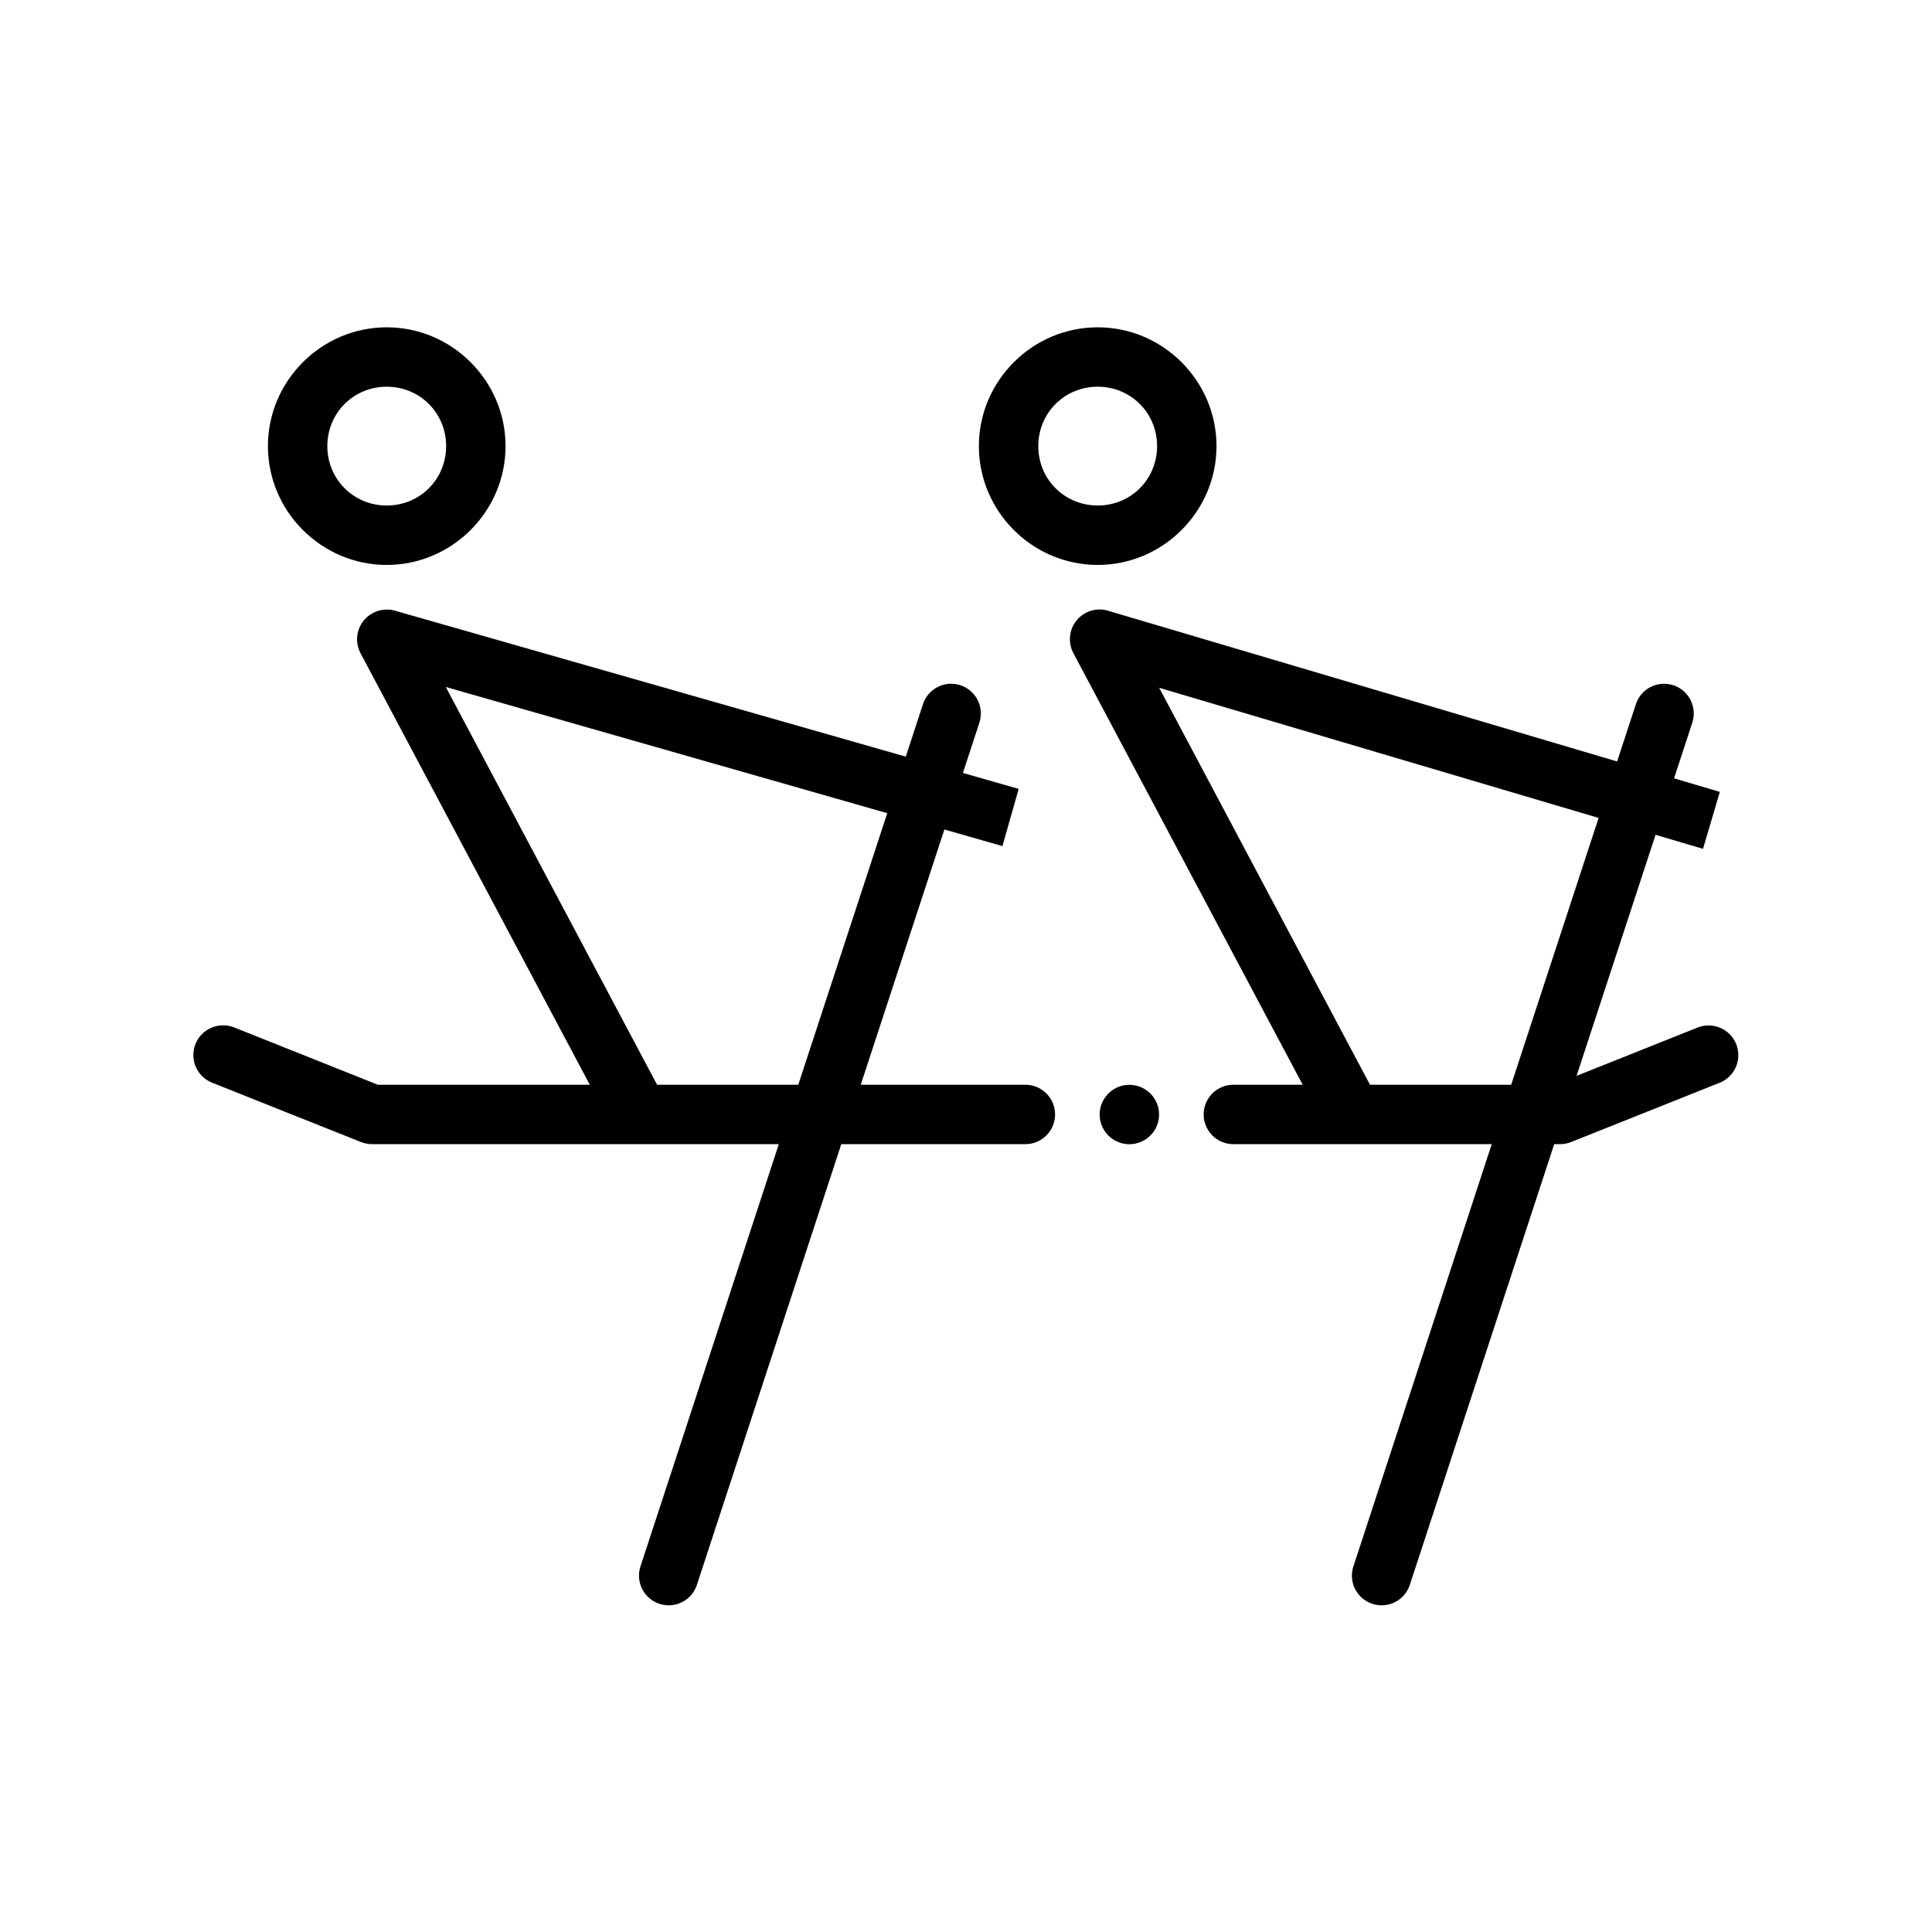
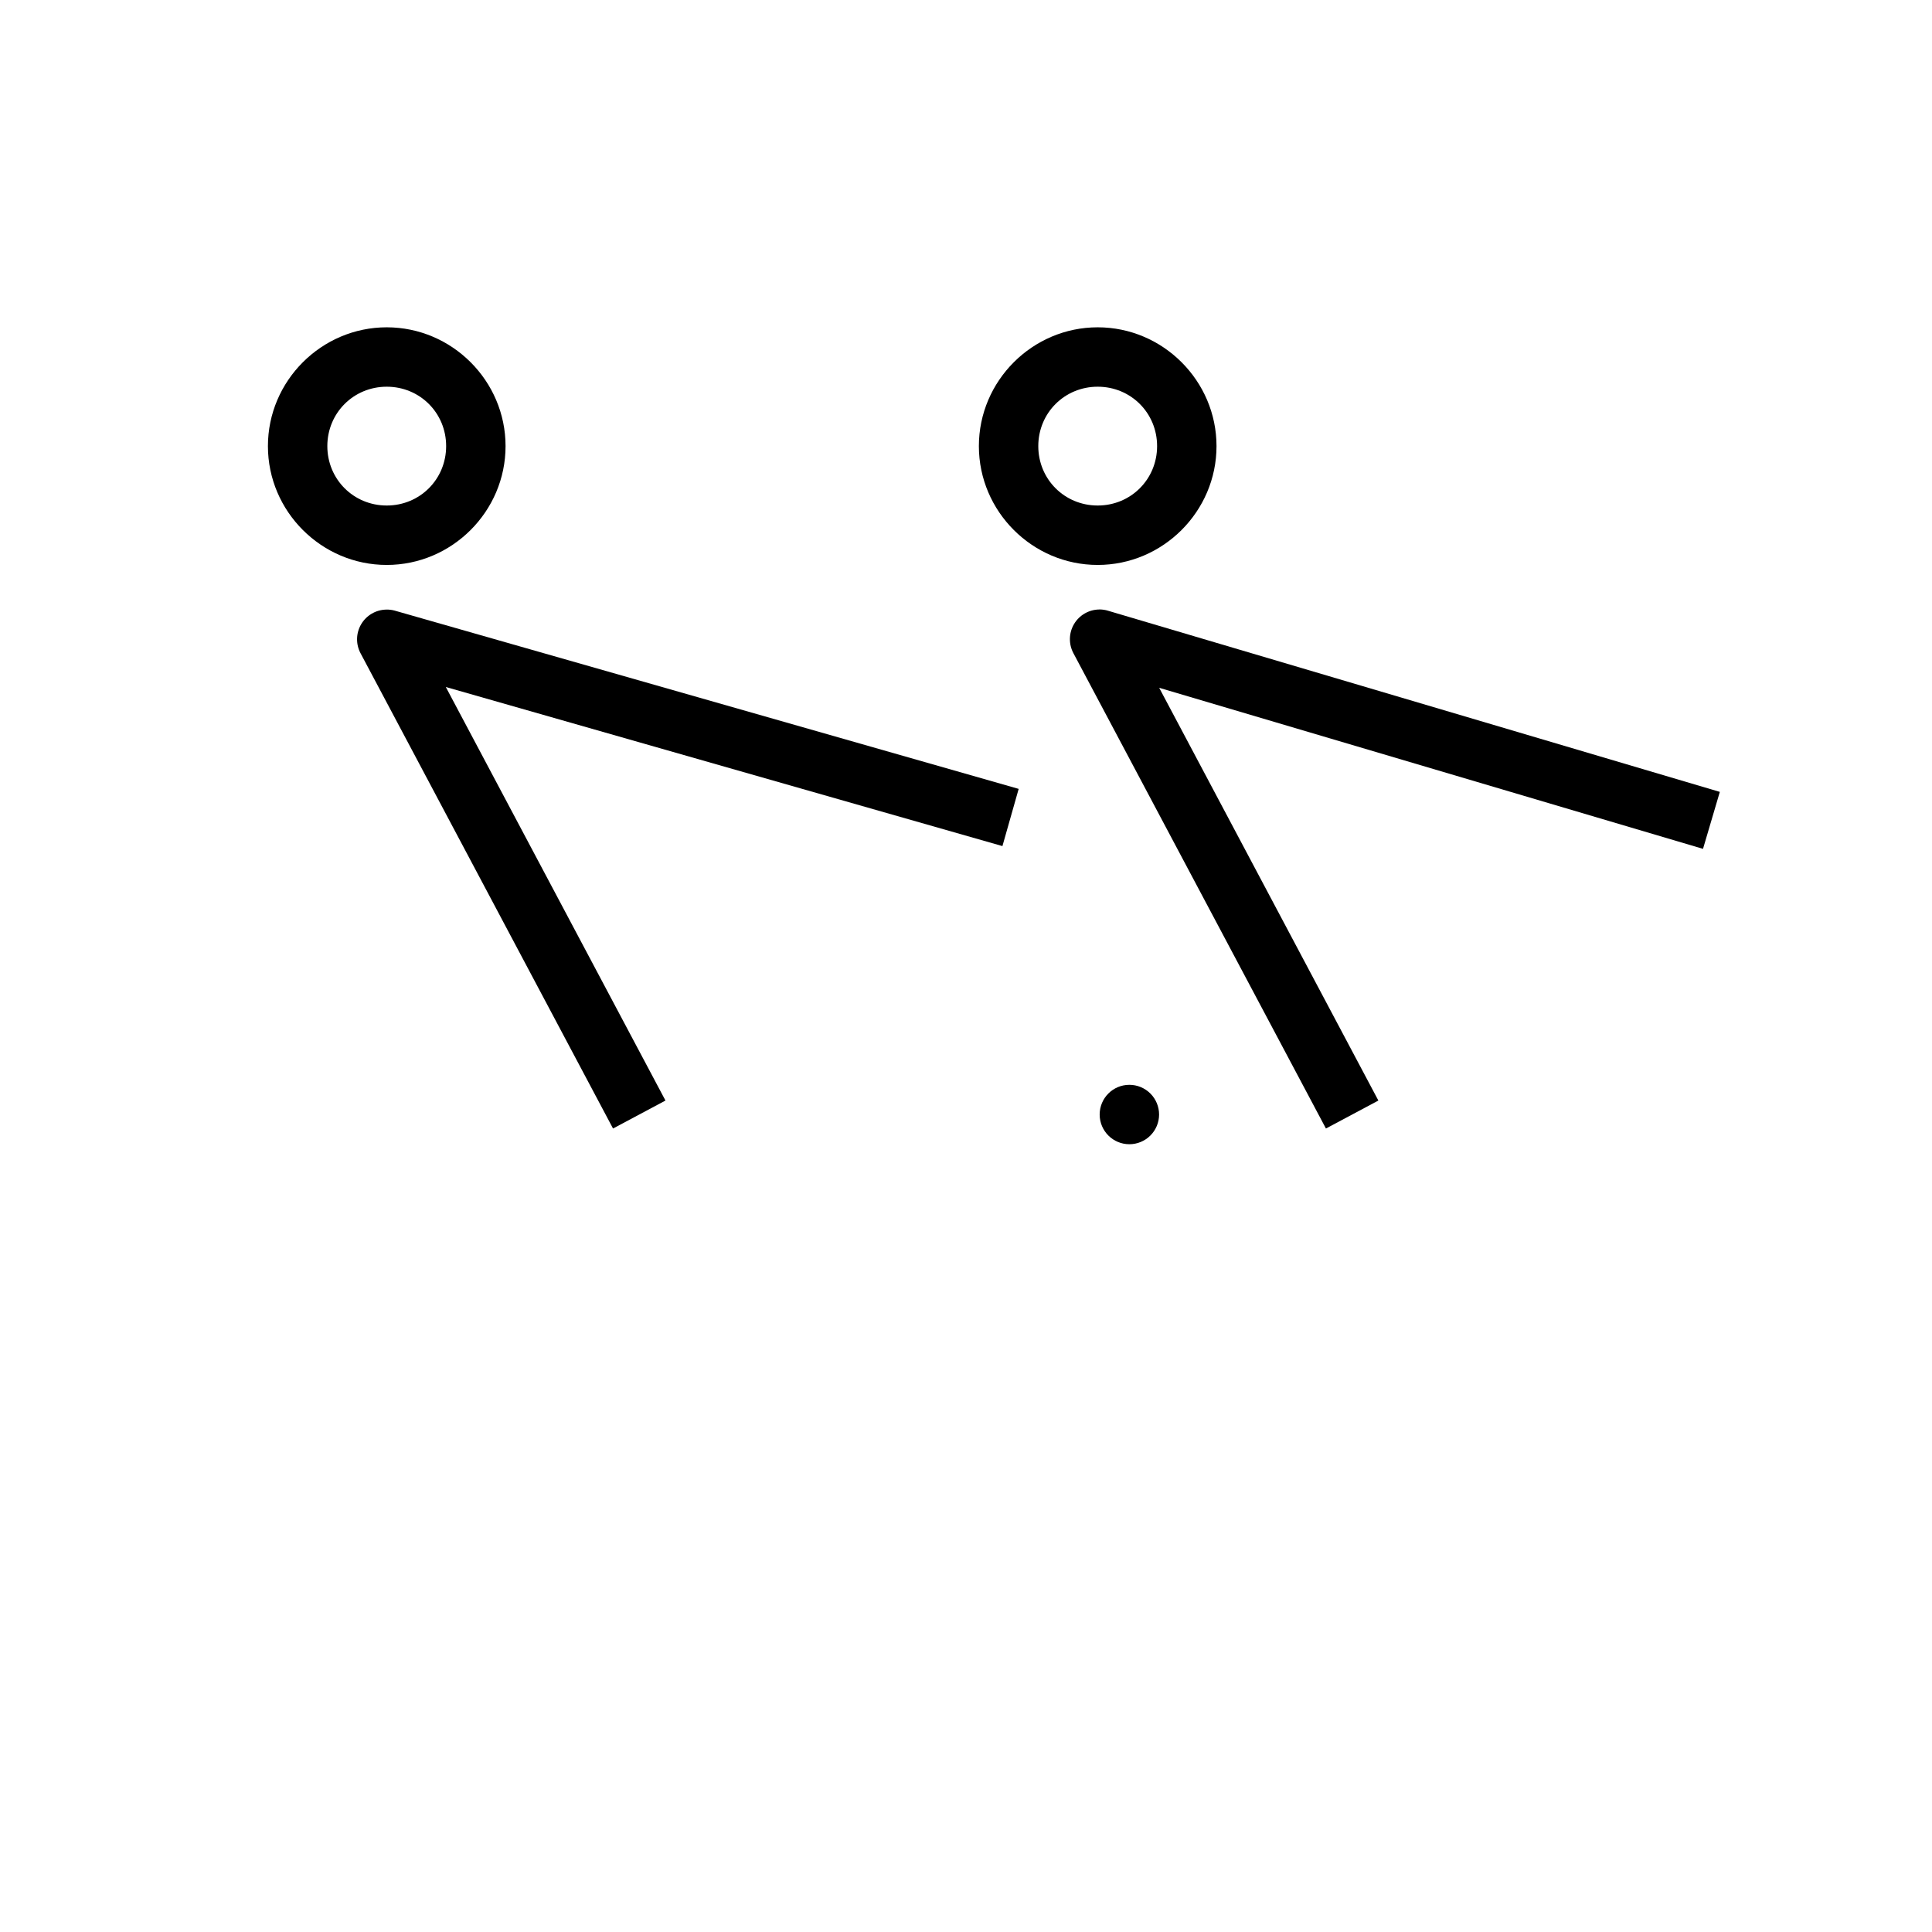
<svg xmlns="http://www.w3.org/2000/svg" fill="#000000" width="800px" height="800px" version="1.1" viewBox="144 144 512 512">
  <g>
    <path d="m435.33 305.52c-2.758 0.027-5.297 1.492-6.699 3.863-1.402 2.371-1.461 5.301-0.16 7.731l66.914 125.95 13.898-7.41-58.086-109.38 144.12 42.68 4.457-15.098-162.11-48v-0.004c-0.758-0.23-1.547-0.348-2.336-0.344z" fill-rule="evenodd" />
    <path d="m434.9 230.74c17.297 0 31.488 14.191 31.488 31.488 0 17.297-14.191 31.488-31.488 31.488-17.297 0-31.488-14.191-31.488-31.488 0-17.297 14.191-31.488 31.488-31.488zm0 15.742c-8.789 0-15.742 6.957-15.742 15.742 0 8.789 6.957 15.742 15.742 15.742 8.789 0 15.742-6.957 15.742-15.742 0-8.789-6.957-15.742-15.742-15.742z" />
-     <path d="m584.99 325.2c-3.445 0.004-6.481 2.246-7.504 5.535l-74.723 228.07v-0.004c-0.75 2.008-0.648 4.234 0.277 6.164 0.93 1.93 2.602 3.398 4.637 4.066 2.035 0.672 4.254 0.484 6.144-0.52 1.895-1 3.297-2.731 3.887-4.789l74.723-228.07c0.836-2.406 0.453-5.07-1.023-7.148-1.477-2.078-3.871-3.309-6.418-3.309z" fill-rule="evenodd" />
    <path d="m246.31 305.55c-2.727 0.062-5.227 1.539-6.606 3.894s-1.438 5.258-0.16 7.668l66.914 125.95 13.898-7.41-58.211-109.59 147.51 42.16 4.305-15.16-165.31-47.23 0.004-0.004c-0.762-0.211-1.551-0.309-2.34-0.285z" fill-rule="evenodd" />
    <path d="m246.49 230.74c17.297 0 31.488 14.191 31.488 31.488 0 17.297-14.191 31.488-31.488 31.488-17.297 0-31.488-14.191-31.488-31.488 0-17.297 14.191-31.488 31.488-31.488zm0 15.742c-8.789 0-15.742 6.957-15.742 15.742 0 8.789 6.957 15.742 15.742 15.742 8.789 0 15.742-6.957 15.742-15.742 0-8.789-6.957-15.742-15.742-15.742z" />
-     <path d="m396.06 325.2c-3.441 0.004-6.481 2.246-7.504 5.535l-74.723 228.07v-0.004c-0.746 2.008-0.648 4.234 0.281 6.164 0.926 1.93 2.602 3.398 4.633 4.066 2.035 0.672 4.254 0.484 6.144-0.52 1.895-1 3.297-2.731 3.887-4.789l74.723-228.07c0.836-2.406 0.457-5.07-1.023-7.148-1.477-2.078-3.867-3.309-6.418-3.309z" fill-rule="evenodd" />
-     <path d="m596.61 415.76c-0.969 0.02-1.93 0.215-2.828 0.582l-37.883 15.129h-84.934c-2.106-0.031-4.137 0.785-5.637 2.266s-2.348 3.5-2.348 5.606c0 2.109 0.848 4.129 2.348 5.606 1.5 1.48 3.531 2.297 5.637 2.266h86.441c0.996 0.004 1.988-0.184 2.918-0.551l39.297-15.684 0.004 0.004c3.578-1.375 5.648-5.121 4.902-8.883-0.742-3.758-4.086-6.434-7.918-6.34z" fill-rule="evenodd" />
-     <path d="m203.17 415.73c-3.824-0.027-7.113 2.691-7.801 6.453-0.691 3.758 1.418 7.469 5 8.801l39.328 15.684 0.004-0.004c0.93 0.367 1.922 0.555 2.922 0.551h173c2.106 0.031 4.137-0.785 5.637-2.266 1.5-1.477 2.348-3.496 2.348-5.606 0-2.106-0.848-4.125-2.348-5.606s-3.531-2.297-5.637-2.266h-171.49l-37.914-15.129h-0.004c-0.965-0.406-2-0.613-3.043-0.613z" fill-rule="evenodd" />
    <path d="m451.17 439.36c0 2.09-0.832 4.09-2.309 5.566-1.477 1.477-3.477 2.305-5.566 2.305-4.348 0-7.871-3.523-7.871-7.871s3.523-7.871 7.871-7.871c2.09 0 4.09 0.828 5.566 2.305 1.477 1.477 2.309 3.481 2.309 5.566z" />
  </g>
</svg>